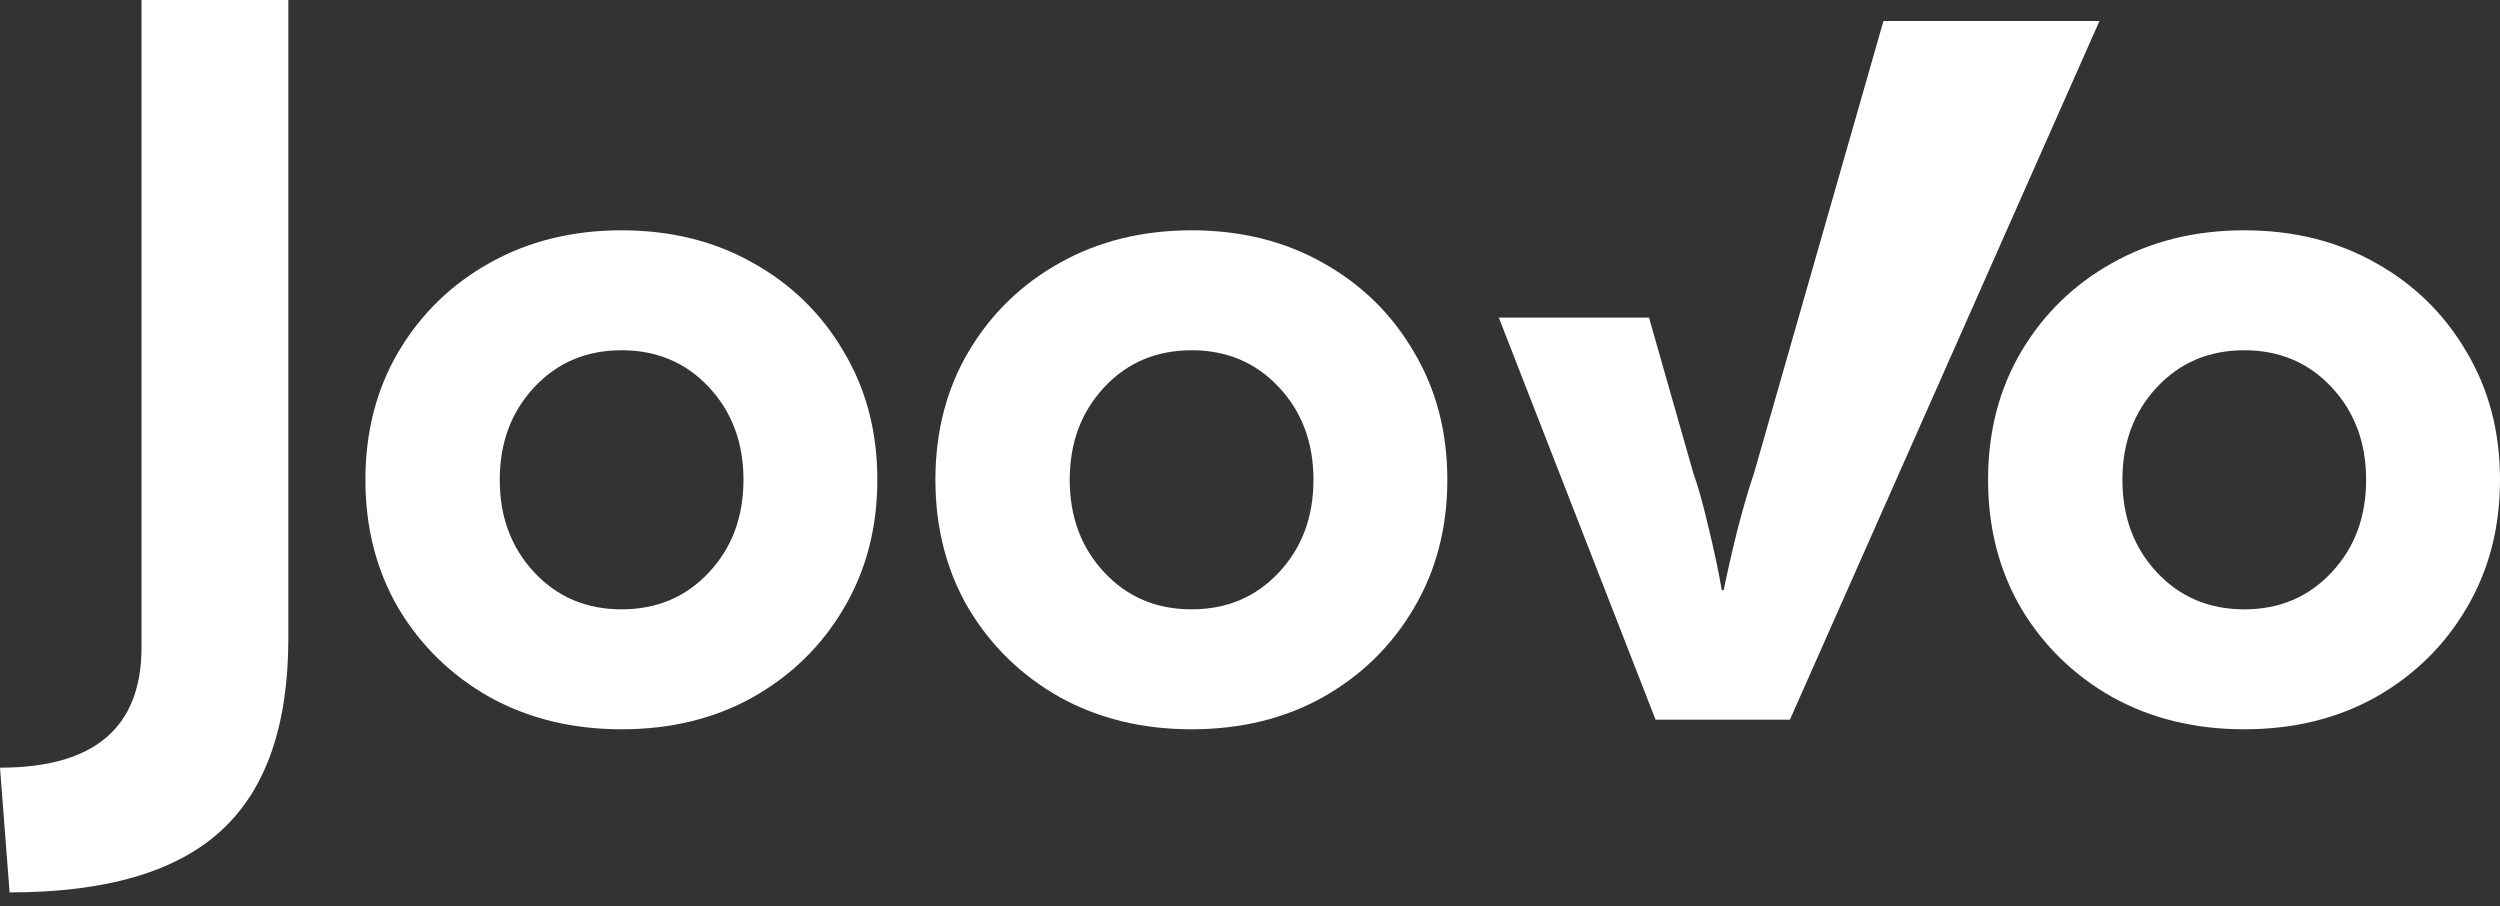
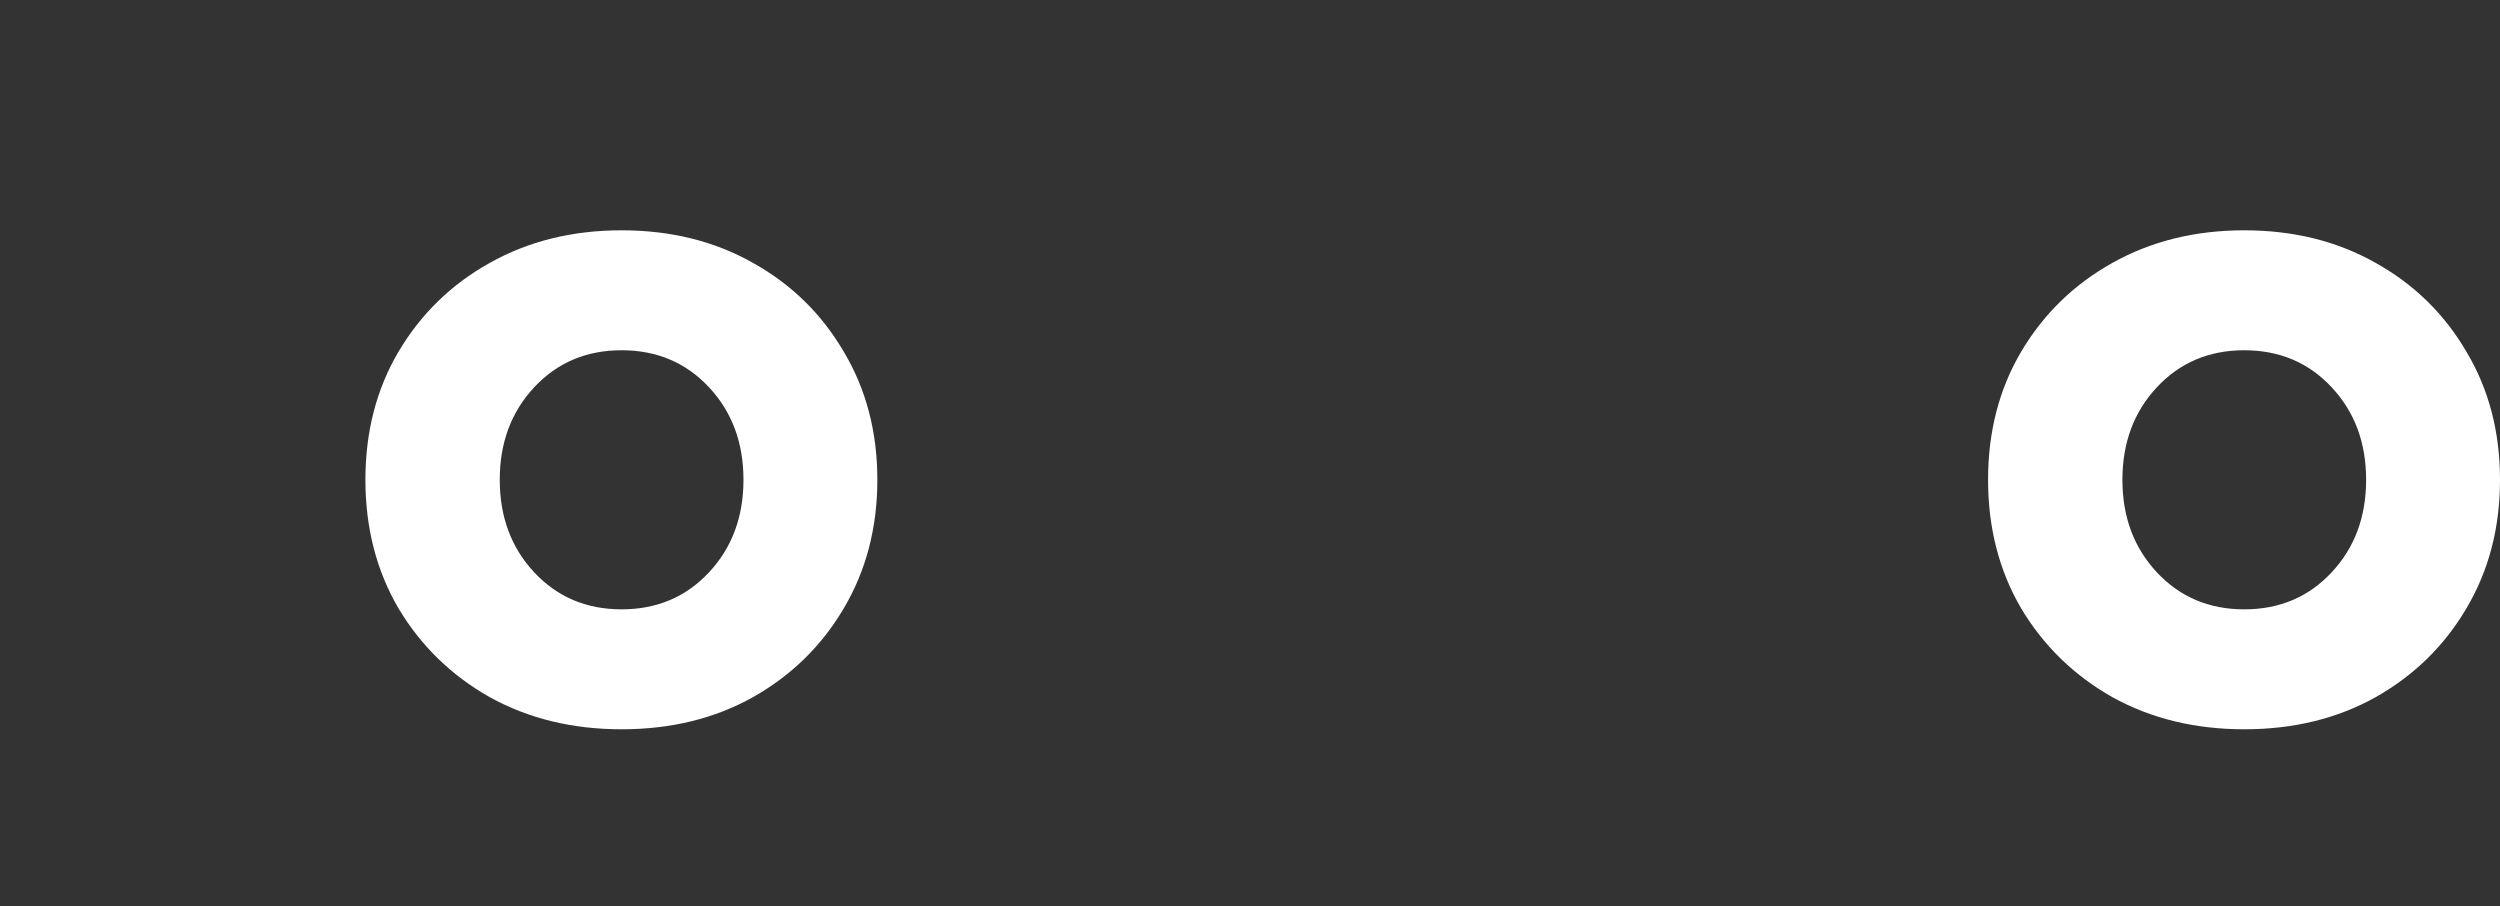
<svg xmlns="http://www.w3.org/2000/svg" width="80" height="29" viewBox="0 0 80 29" fill="none">
  <rect x="0" y="0" width="80" height="29" fill="#333333" stroke="none" />
-   <path d="M0.307 28.557L0 24.566C3.02 24.566 4.529 23.281 4.529 20.712V0H9.227V20.42C9.227 23.225 8.506 25.282 7.063 26.592C5.63 27.902 3.378 28.557 0.307 28.557Z" fill="white" />
  <path d="M11.693 15.353C11.693 13.818 12.046 12.452 12.752 11.254C13.469 10.046 14.441 9.099 15.669 8.414C16.908 7.718 18.315 7.37 19.891 7.37C21.468 7.37 22.87 7.718 24.098 8.414C25.326 9.099 26.294 10.046 27 11.254C27.716 12.452 28.075 13.818 28.075 15.353C28.075 16.889 27.716 18.26 27 19.468C26.294 20.666 25.326 21.613 24.098 22.308C22.87 22.994 21.468 23.337 19.891 23.337C18.315 23.337 16.908 22.994 15.669 22.308C14.441 21.613 13.469 20.666 12.752 19.468C12.046 18.26 11.693 16.889 11.693 15.353ZM15.992 15.353C15.992 16.541 16.36 17.529 17.097 18.317C17.834 19.105 18.765 19.499 19.891 19.499C21.017 19.499 21.949 19.105 22.686 18.317C23.423 17.529 23.791 16.541 23.791 15.353C23.791 14.166 23.423 13.178 22.686 12.39C21.949 11.602 21.017 11.208 19.891 11.208C18.765 11.208 17.834 11.602 17.097 12.39C16.36 13.178 15.992 14.166 15.992 15.353Z" fill="white" />
-   <path d="M29.933 15.353C29.933 13.818 30.286 12.452 30.992 11.254C31.708 10.046 32.681 9.099 33.909 8.414C35.148 7.718 36.555 7.37 38.131 7.37C39.708 7.37 41.11 7.718 42.338 8.414C43.566 9.099 44.534 10.046 45.24 11.254C45.956 12.452 46.315 13.818 46.315 15.353C46.315 16.889 45.956 18.26 45.24 19.468C44.534 20.666 43.566 21.613 42.338 22.308C41.11 22.994 39.708 23.337 38.131 23.337C36.555 23.337 35.148 22.994 33.909 22.308C32.681 21.613 31.708 20.666 30.992 19.468C30.286 18.26 29.933 16.889 29.933 15.353ZM34.231 15.353C34.231 16.541 34.6 17.529 35.337 18.317C36.074 19.105 37.005 19.499 38.131 19.499C39.257 19.499 40.189 19.105 40.925 18.317C41.663 17.529 42.031 16.541 42.031 15.353C42.031 14.166 41.663 13.178 40.925 12.39C40.189 11.602 39.257 11.208 38.131 11.208C37.005 11.208 36.074 11.602 35.337 12.39C34.6 13.178 34.231 14.166 34.231 15.353Z" fill="white" />
-   <path d="M47.962 10.163H52.768L54.191 15.154C54.334 15.543 54.493 16.111 54.667 16.858C54.851 17.605 54.994 18.281 55.097 18.885H55.158C55.281 18.281 55.434 17.61 55.619 16.873C55.813 16.137 55.982 15.563 56.125 15.154L60.271 0.671H67.183L57.277 23.03H52.978L47.962 10.163Z" fill="white" />
  <path d="M63.618 15.353C63.618 13.818 63.971 12.452 64.677 11.254C65.394 10.046 66.366 9.099 67.594 8.414C68.833 7.718 70.24 7.37 71.817 7.37C73.393 7.37 74.795 7.718 76.023 8.414C77.252 9.099 78.219 10.046 78.925 11.254C79.642 12.452 80 13.818 80 15.353C80 16.889 79.642 18.26 78.925 19.468C78.219 20.666 77.252 21.613 76.023 22.308C74.795 22.994 73.393 23.337 71.817 23.337C70.24 23.337 68.833 22.994 67.594 22.308C66.366 21.613 65.394 20.666 64.677 19.468C63.971 18.26 63.618 16.889 63.618 15.353ZM67.917 15.353C67.917 16.541 68.285 17.529 69.022 18.317C69.759 19.105 70.691 19.499 71.817 19.499C72.942 19.499 73.874 19.105 74.611 18.317C75.348 17.529 75.716 16.541 75.716 15.353C75.716 14.166 75.348 13.178 74.611 12.39C73.874 11.602 72.942 11.208 71.817 11.208C70.691 11.208 69.759 11.602 69.022 12.39C68.285 13.178 67.917 14.166 67.917 15.353Z" fill="white" />
</svg>